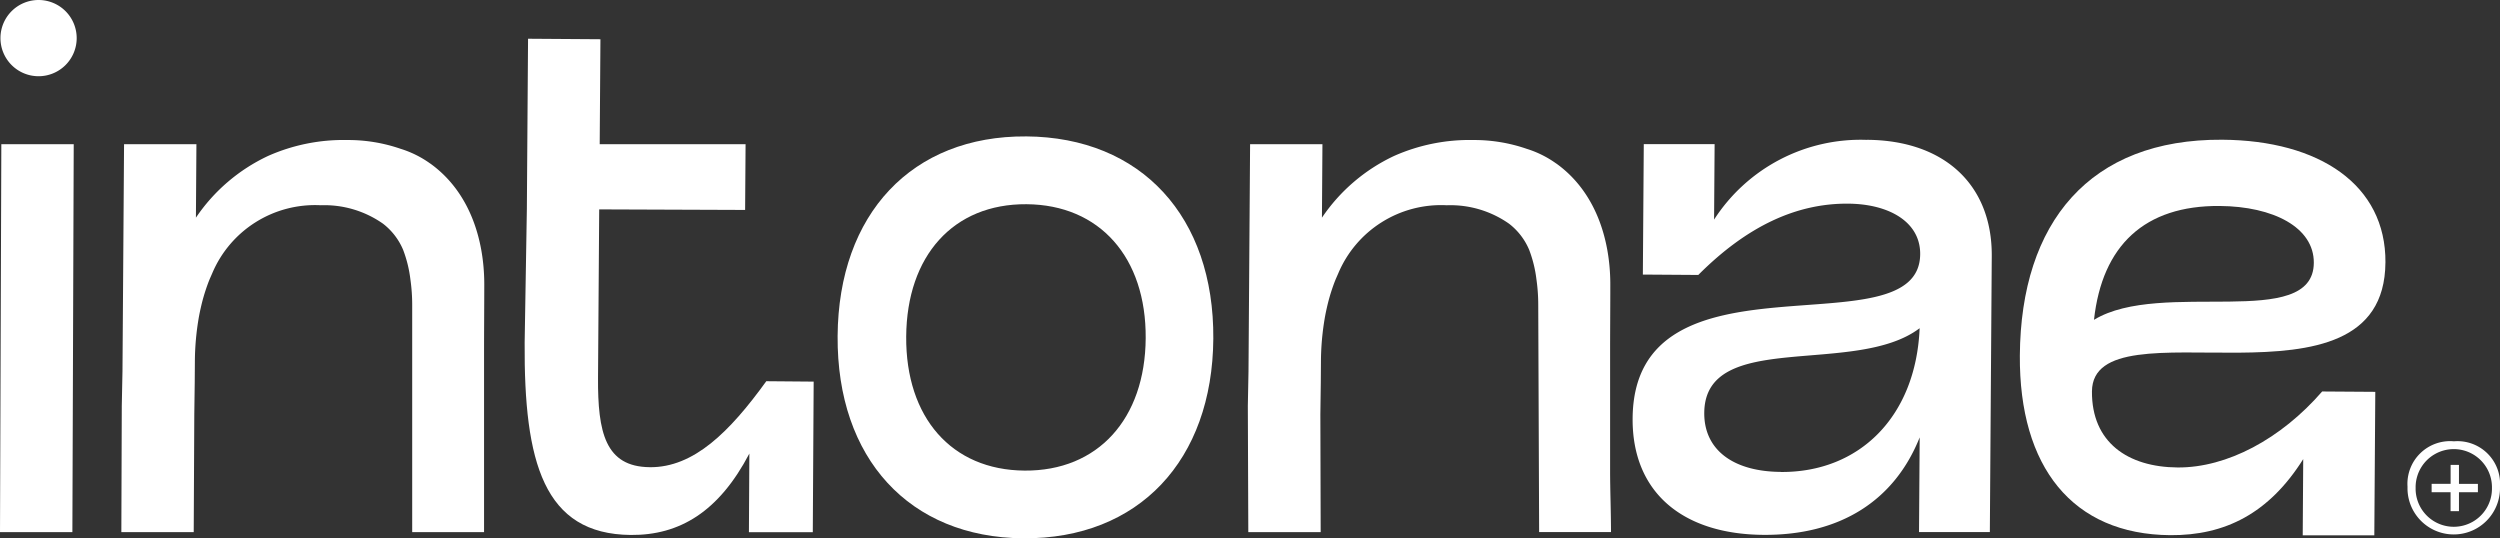
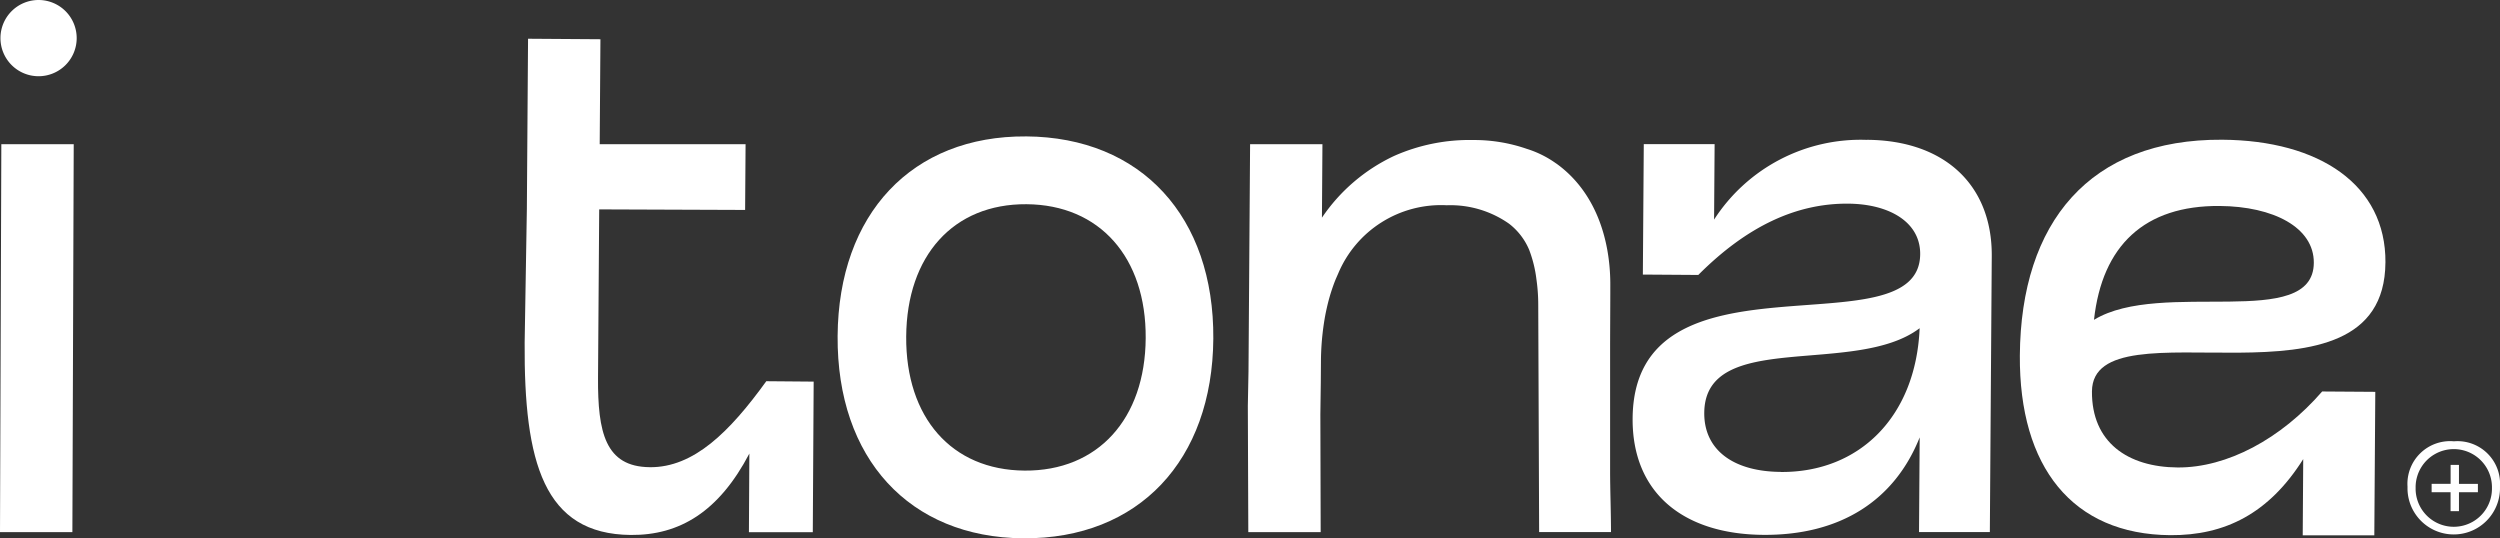
<svg xmlns="http://www.w3.org/2000/svg" width="168.312" height="36.242" viewBox="0 0 168.312 36.242">
  <rect x="0" y="0" width="168.312" height="36.242" fill="#333333" stroke="none" />
  <defs>
    <clipPath id="a">
      <rect width="168.312" height="36.242" fill="#fff" />
    </clipPath>
  </defs>
  <g transform="translate(0 0)">
    <g transform="translate(0 0)" clip-path="url(#a)">
      <path d="M4.963,9.707l-.09,26.119H0L.09,9.707ZM2.615,0h0A2.566,2.566,0,1,1,.031,2.548,2.566,2.566,0,0,1,2.615,0" transform="translate(0 0)" fill="#fff" />
      <path d="M160.176,24.02c-7.671-.053-12.632,5.2-12.69,13.441s4.83,13.562,12.5,13.616c7.775.054,12.737-5.251,12.794-13.441s-4.83-13.563-12.605-13.617m-.1,22.5c-4.924-.034-8.01-3.581-7.972-9.023s3.173-8.946,8.1-8.911,8.062,3.581,8.024,9.023-3.224,8.945-8.148,8.911" transform="translate(-91.094 -14.836)" fill="#fff" />
      <path d="M303.255,24.633A11.736,11.736,0,0,0,292.955,30l.036-5.08-4.769,0L288.16,33.7l3.732.026c3.289-3.295,6.617-4.827,10.09-4.8,2.747.02,4.864,1.226,4.849,3.4-.047,6.686-19.278-.808-19.36,11.061-.034,4.976,3.367,7.8,8.809,7.837,5.184.036,8.828-2.322,10.517-6.562l-.044,6.373h4.768l.129-18.573c.034-4.821-3.211-7.8-8.395-7.834M297.45,46.986c-3.214-.022-5.173-1.487-5.156-3.975.039-5.65,10.177-2.418,14.5-5.7-.249,5.959-4.059,9.717-9.346,9.68" transform="translate(-177.555 -15.215)" fill="#fff" />
      <path d="M380.269,32.868c.036-5.235-4.452-8.221-10.984-8.266-8.916-.062-13.568,5.556-13.63,14.523-.052,7.516,3.545,12.051,10.127,12.1,3.68.026,6.645-1.457,8.951-5.121l-.034,5.133h4.82l.066-9.661-3.577-.025c-2.769,3.195-6.412,5.139-9.729,5.116-3.369-.024-5.794-1.7-5.77-5.12.043-6.22,19.683,2.158,19.758-8.675m-11.17-3.81c3.629.025,6.366,1.444,6.349,3.828-.032,4.613-10.271,1.069-14.8,3.837.553-5.025,3.423-7.7,8.451-7.665" transform="translate(-219.669 -15.195)" fill="#fff" />
-       <path d="M42.168,26.239a6.908,6.908,0,0,0-1.877-.956l-.123-.039a10.8,10.8,0,0,0-3.58-.59A12.509,12.509,0,0,0,31.24,25.73a12.026,12.026,0,0,0-4.849,4.152l.034-4.948H21.553l-.106,15.282L21.4,42.554l-.029,8.5h4.872l.039-7.93.029-2.136.01-1.373a17.849,17.849,0,0,1,.274-3.07c.037-.2.078-.4.122-.59.011-.048.022-.1.033-.144.044-.187.091-.371.142-.551.01-.033.02-.065.029-.1q.064-.219.135-.431c.021-.062.041-.124.063-.186.053-.151.108-.3.166-.445.032-.079.066-.156.1-.233s.062-.142.093-.212a7.511,7.511,0,0,1,7.314-4.608,6.861,6.861,0,0,1,4.2,1.246,4.349,4.349,0,0,1,1.349,1.755,8.391,8.391,0,0,1,.491,2,12.184,12.184,0,0,1,.12,1.73V51.052h4.838V38.984c0-1.532.014-3.066.015-4.6,0-3.1-1.019-6.269-3.636-8.148" transform="translate(-13.201 -15.227)" fill="#fff" />
      <path d="M240.484,26.239a6.907,6.907,0,0,0-1.877-.956l-.123-.039a10.8,10.8,0,0,0-3.58-.59,12.509,12.509,0,0,0-5.348,1.076,12.026,12.026,0,0,0-4.849,4.152l.034-4.948H219.87l-.107,15.282-.045,2.339.032,8.5h4.872l-.021-7.93.029-2.136.01-1.373a17.847,17.847,0,0,1,.274-3.07c.037-.2.078-.4.122-.59.011-.048.022-.1.033-.144.044-.187.091-.371.142-.551.009-.033.02-.065.029-.1q.064-.219.135-.431c.021-.062.041-.124.063-.186.053-.151.108-.3.166-.445.032-.079.066-.156.1-.233s.062-.142.093-.212a7.511,7.511,0,0,1,7.313-4.608,6.861,6.861,0,0,1,4.2,1.246,4.349,4.349,0,0,1,1.349,1.755,8.409,8.409,0,0,1,.491,2,12.235,12.235,0,0,1,.12,1.73l.06,15.272h4.838c0-1.321-.06-2.832-.06-4.153V38.984c0-1.532.014-3.066.014-4.6,0-3.1-1.019-6.269-3.636-8.148" transform="translate(-135.708 -15.227)" fill="#fff" />
      <path d="M427.042,77.705a2.873,2.873,0,0,0-3.127,3.045v.19a3.114,3.114,0,0,0,6.226,0v-.19a2.865,2.865,0,0,0-3.1-3.045M429.6,80.94a2.57,2.57,0,0,1-5.139,0v-.19a2.57,2.57,0,0,1,5.139,0Z" transform="translate(-261.83 -47.994)" fill="#fff" />
      <path d="M430,81.86h-.562v1.275H428.16V83.7h1.275v1.275H430V83.7h1.275v-.562H430Z" transform="translate(-264.451 -50.561)" fill="#fff" />
      <path d="M100.806,35.666c-3-.025-3.506-2.353-3.485-6.013L97.4,18.31l9.824.037.031-4.427H97.434l.049-7.065L92.61,6.821l-.049,7-.031,4.458-.149,9.007c-.047,8.042,1.279,12.894,7.148,12.943,3.281.027,5.925-1.559,7.981-5.48l-.03,5.292h4.3l.059-10.136-3.189-.027c-2.469,3.418-4.885,5.815-7.843,5.79" transform="translate(-57.059 -4.213)" fill="#fff" />
    </g>
  </g>
</svg>